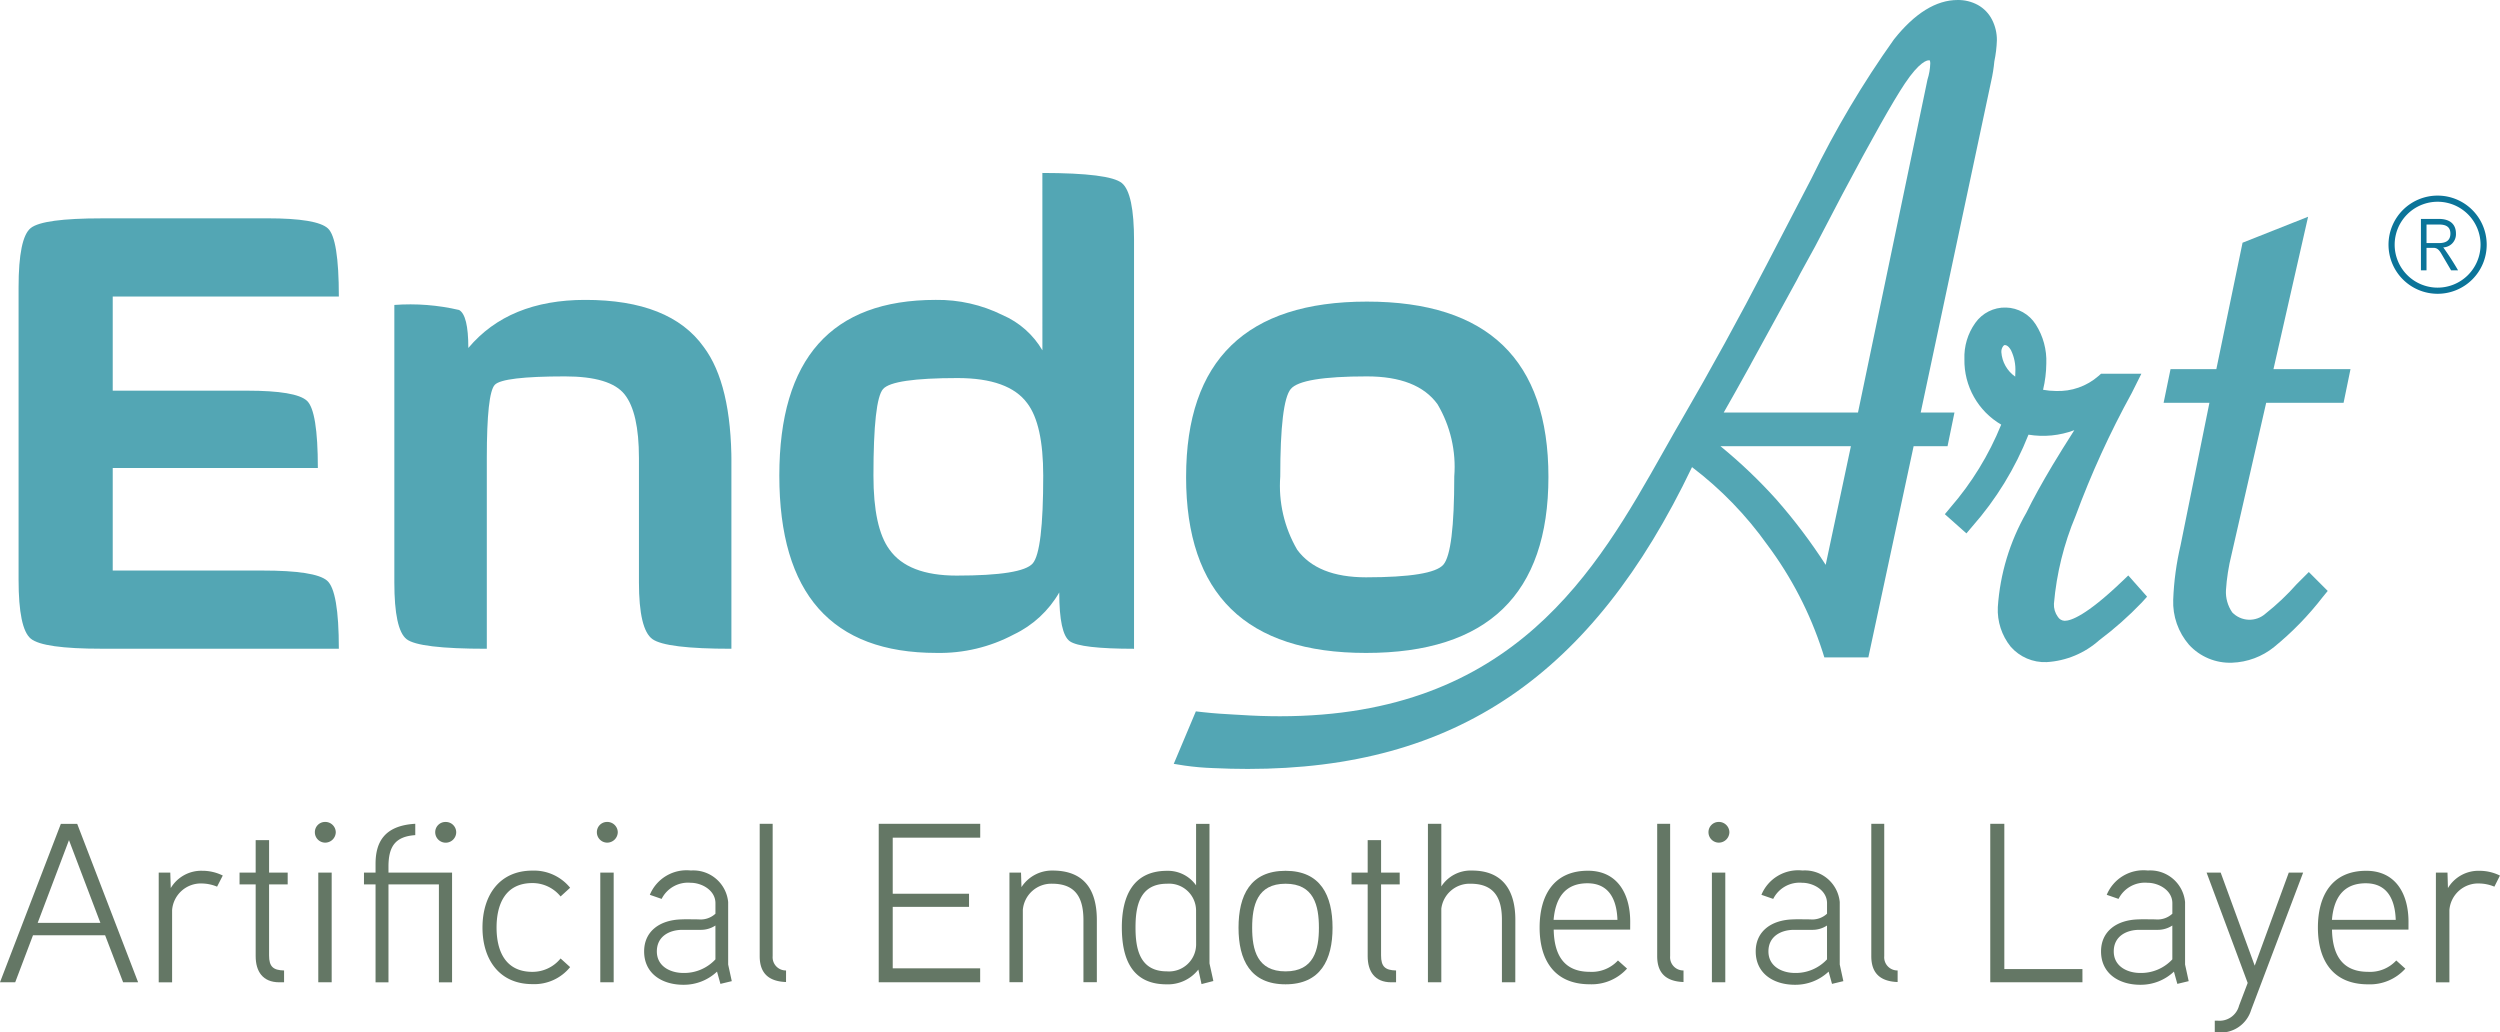
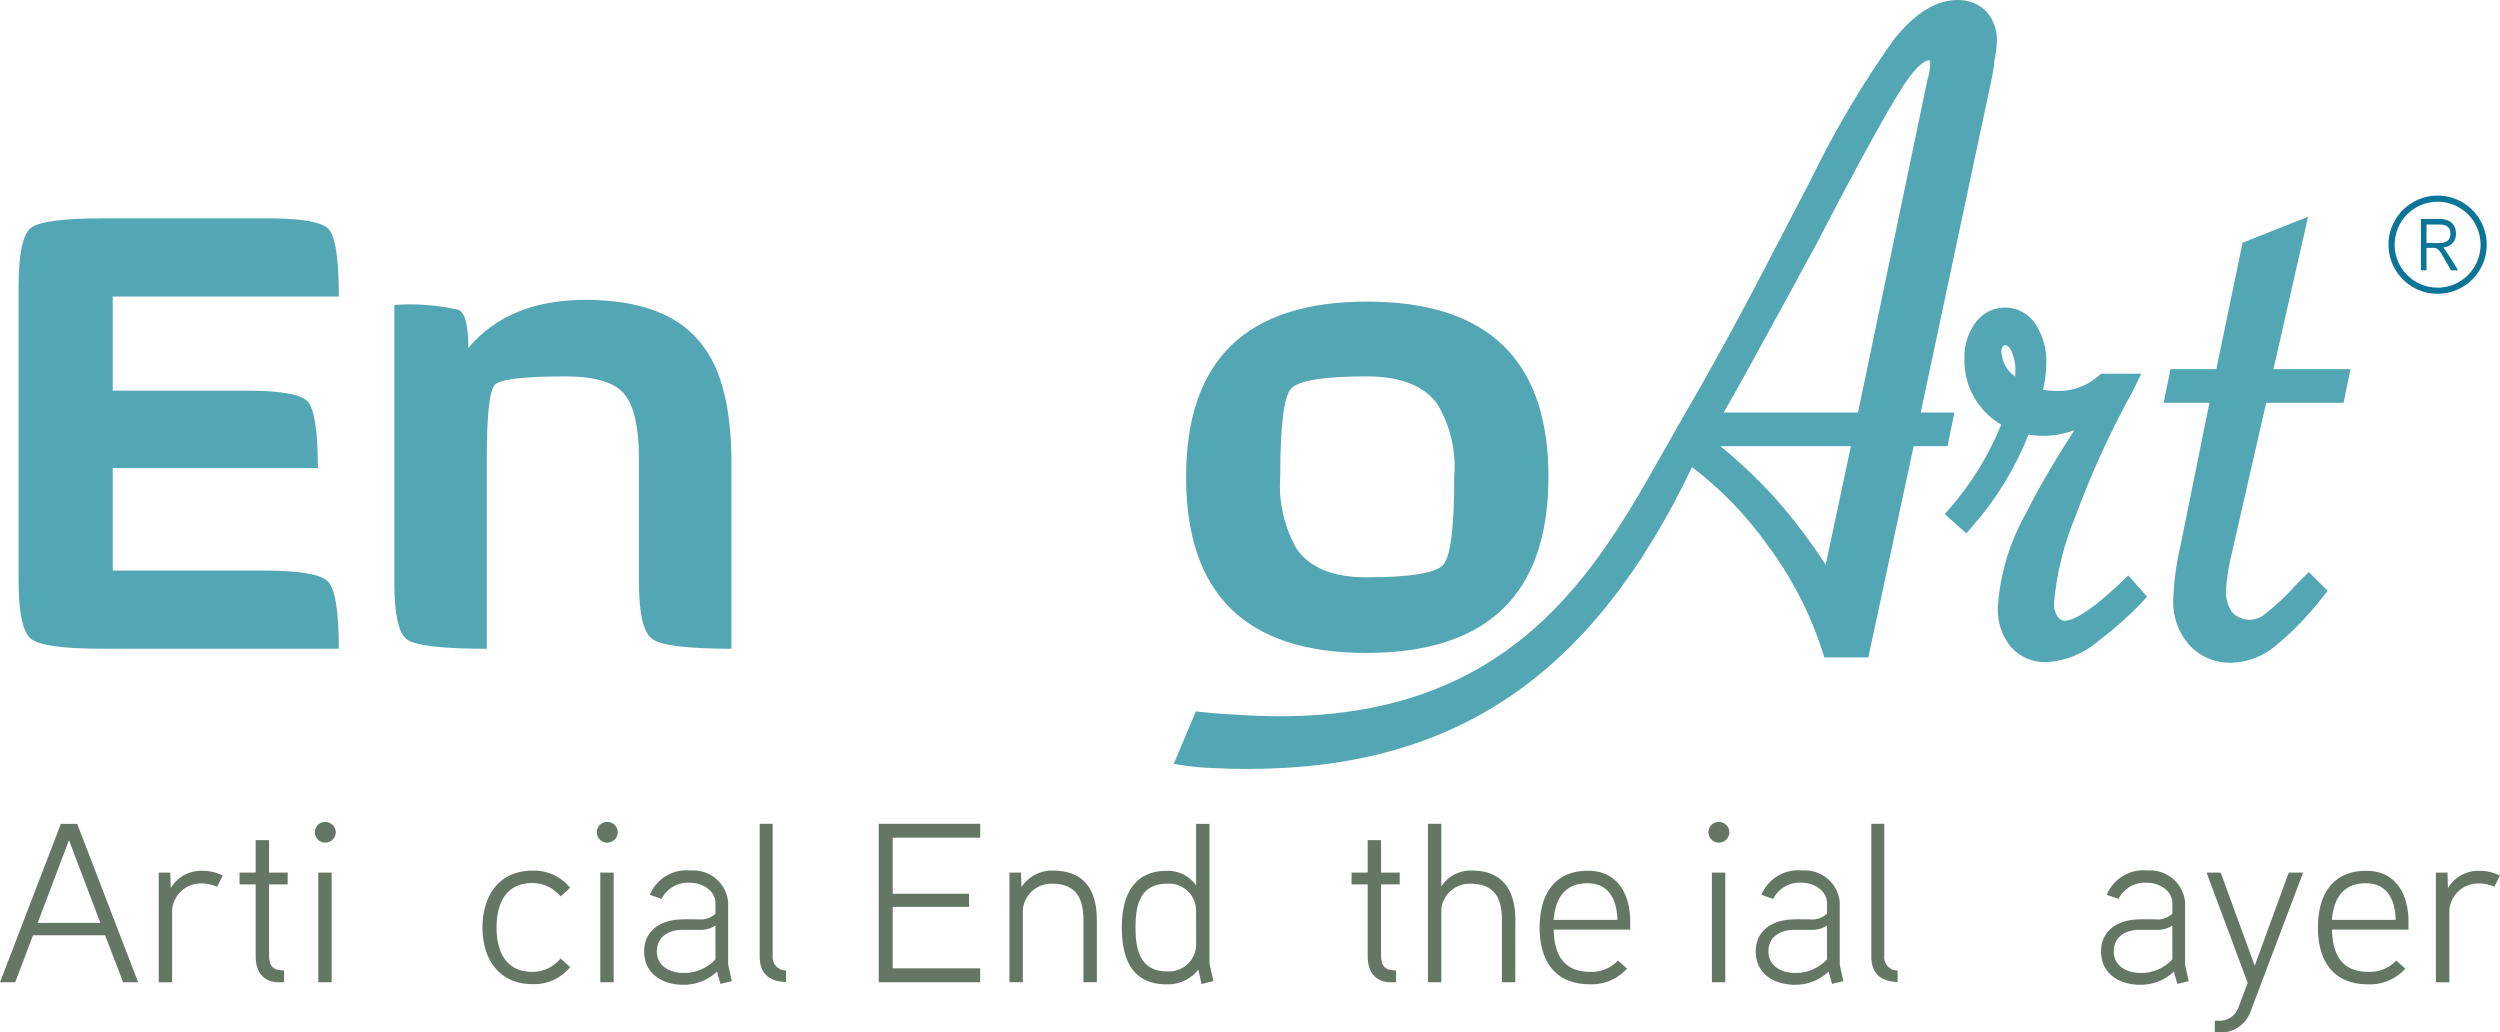
<svg xmlns="http://www.w3.org/2000/svg" xmlns:xlink="http://www.w3.org/1999/xlink" id="Group_80" data-name="Group 80" width="166.728" height="68.855" viewBox="0 0 166.728 68.855">
  <defs>
    <clipPath id="clip-path">
      <rect id="Rectangle_23" data-name="Rectangle 23" width="166.727" height="68.855" fill="none" />
    </clipPath>
    <clipPath id="clip-path-2">
      <path id="Path_60" data-name="Path 60" d="M7.481,22.688q-3.926,0-4.738.645T1.93,27.285V46.794q0,3.251.813,3.924t4.738.672H23.289q0-3.867-.784-4.541t-4.318-.673H8.209v-6.84H21.889q0-3.812-.729-4.483t-3.981-.673H8.209V27.9h15.08q0-3.868-.729-4.541t-4.035-.673Z" transform="translate(-1.93 -22.688)" fill="none" />
    </clipPath>
    <linearGradient id="linear-gradient" x1="-0.058" y1="1.892" x2="-0.028" y2="1.892" gradientUnits="objectBoundingBox">
      <stop offset="0" stop-color="#0c7499" />
      <stop offset="0.191" stop-color="#0c7499" />
      <stop offset="0.427" stop-color="#2e8ca6" />
      <stop offset="0.652" stop-color="#499fb0" />
      <stop offset="0.785" stop-color="#53a6b4" />
      <stop offset="1" stop-color="#53a6b4" />
    </linearGradient>
    <clipPath id="clip-path-3">
      <path id="Path_61" data-name="Path 61" d="M45.906,34.356c0-1.458-.208-2.3-.617-2.523a14.346,14.346,0,0,0-4.317-.336V50q0,3.139.812,3.783t5.355.644V41.7q0-4.316.532-4.876t4.681-.562q3.028,0,3.98,1.205t.953,4.233V50q0,3.139.9,3.783t5.27.644V42.092q0-5.326-1.851-7.793-2.243-3.14-7.9-3.139-5.1,0-7.791,3.2" transform="translate(-40.971 -31.161)" fill="none" />
    </clipPath>
    <linearGradient id="linear-gradient-2" x1="-1.17" y1="2.1" x2="-1.141" y2="2.1" xlink:href="#linear-gradient" />
    <clipPath id="clip-path-4">
-       <path id="Path_62" data-name="Path 62" d="M88.314,43.085q-1.067-1.455-1.065-4.932,0-5.047.644-5.774t4.962-.729q3.419,0,4.653,1.681,1.063,1.4,1.064,4.822,0,5.046-.7,5.858t-5.073.813q-3.252,0-4.484-1.739M98.517,29.8a5.7,5.7,0,0,0-2.664-2.354A9.721,9.721,0,0,0,91.4,26.437q-10.426,0-10.428,11.716,0,11.828,10.484,11.828a10.531,10.531,0,0,0,5.158-1.232,6.926,6.926,0,0,0,3.027-2.8q0,2.749.7,3.251t4.289.505V22.513q0-3.2-.815-3.868t-5.3-.673Z" transform="translate(-80.969 -17.972)" fill="none" />
-     </clipPath>
+       </clipPath>
    <linearGradient id="linear-gradient-3" x1="-2.197" y1="1.791" x2="-2.17" y2="1.791" xlink:href="#linear-gradient" />
    <clipPath id="clip-path-5">
      <path id="Path_63" data-name="Path 63" d="M130.641,47.871a8.46,8.46,0,0,1-1.121-4.876q0-4.989.7-5.83t5.076-.841q3.363,0,4.708,1.85a8.192,8.192,0,0,1,1.121,4.822q0,5.047-.728,5.886t-5.157.842q-3.252,0-4.6-1.852m-7.4-4.848q0,11.746,12,11.743,12.163,0,12.165-11.743,0-11.689-12.109-11.688-12.054,0-12.055,11.688" transform="translate(-123.241 -31.335)" fill="none" />
    </clipPath>
    <linearGradient id="linear-gradient-4" x1="-3.274" y1="2.08" x2="-3.247" y2="2.08" xlink:href="#linear-gradient" />
    <clipPath id="clip-path-6">
      <path id="Path_64" data-name="Path 64" d="M205.841,34.929a.606.606,0,0,1,.112-.386c.021-.025.068-.082.1-.082.071,0,.234,0,.432.345a2.98,2.98,0,0,1,.289,1.459c0,.092,0,.194-.009.3a2.18,2.18,0,0,1-.925-1.637M204.1,32.987a3.906,3.906,0,0,0-.723,2.419,4.947,4.947,0,0,0,2.454,4.36,19.768,19.768,0,0,1-3.4,5.542l-.359.432,1.439,1.279.385-.455a20.841,20.841,0,0,0,3.754-6.128,5.95,5.95,0,0,0,3.057-.3c-.554.867-1.042,1.652-1.458,2.345-.7,1.174-1.29,2.238-1.738,3.154a14.637,14.637,0,0,0-1.906,6.3,3.912,3.912,0,0,0,.858,2.641,3.02,3.02,0,0,0,2.4,1.028,5.779,5.779,0,0,0,3.506-1.46,23.182,23.182,0,0,0,2.841-2.517l.35-.387-1.255-1.415-.437.417c-2.372,2.268-3.4,2.607-3.8,2.607a.557.557,0,0,1-.462-.268,1.366,1.366,0,0,1-.259-.868,19.5,19.5,0,0,1,1.445-5.859,60.429,60.429,0,0,1,3.742-8.192l.644-1.289h-2.691l-.167.149a4.068,4.068,0,0,1-2.854,1,4.894,4.894,0,0,1-.844-.08,7.879,7.879,0,0,0,.217-1.756,4.5,4.5,0,0,0-.707-2.605,2.426,2.426,0,0,0-4.028-.1" transform="translate(-202.066 -31.962)" fill="none" />
    </clipPath>
    <linearGradient id="linear-gradient-5" x1="-9.619" y1="2.044" x2="-9.571" y2="2.044" xlink:href="#linear-gradient" />
    <clipPath id="clip-path-7">
      <path id="Path_65" data-name="Path 65" d="M230.072,24.252l-1.748,8.43h-3.055l-.462,2.247h3.055l-1.925,9.507a18.963,18.963,0,0,0-.49,3.618,4.345,4.345,0,0,0,1.057,3.015,3.7,3.7,0,0,0,2.865,1.193,4.718,4.718,0,0,0,2.813-1.053,20.265,20.265,0,0,0,3.235-3.325l.334-.409-1.261-1.261-.806.806a16.178,16.178,0,0,1-2.085,1.972,1.6,1.6,0,0,1-2.215-.085,2.381,2.381,0,0,1-.419-1.487,13.305,13.305,0,0,1,.367-2.352l2.315-10.139h5.162l.462-2.247h-5.137l2.309-10.162Z" transform="translate(-224.807 -22.52)" fill="none" />
    </clipPath>
    <linearGradient id="linear-gradient-6" x1="-11.577" y1="1.829" x2="-11.525" y2="1.829" xlink:href="#linear-gradient" />
    <clipPath id="clip-path-8">
      <path id="Path_66" data-name="Path 66" d="M162.168,33.337a33.642,33.642,0,0,0-3.751-3.58h8.7l-1.682,7.914a36.612,36.612,0,0,0-3.269-4.334M160.432,24.3l3.076-5.614c.022-.051.177-.363,1.223-2.25q1.366-2.611,1.811-3.466c1.974-3.72,3.377-6.206,4.168-7.392.986-1.478,1.492-1.553,1.583-1.553l.084,0a.493.493,0,0,1,.032.215,3.9,3.9,0,0,1-.185,1.066c-.011.075-.083.42-.216,1.04L167.59,27.512h-8.955c.408-.705,1-1.769,1.8-3.21M174.234,0c-1.432,0-2.86.883-4.242,2.622a64.94,64.94,0,0,0-5.5,9.27L161.5,17.65c-1.81,3.5-3.733,7-5.715,10.412-.1.175-.2.352-.307.531l-.147.256q-.358.628-.725,1.281c-4.432,7.858-9.949,17.638-25.57,17.638-.86,0-1.753-.03-2.655-.09l-.49-.028c-.524-.03-1.2-.066-2.028-.159l-.432-.049-1.474,3.5.732.117a17.381,17.381,0,0,0,1.909.166q1.169.056,2.295.056c13.821,0,22.975-6.213,29.628-20.129a23.921,23.921,0,0,1,5.014,5.171,24.47,24.47,0,0,1,3.683,7.112l.128.408h2.934L171.3,29.757h2.262l.462-2.245h-2.252l4.7-22.1a10.245,10.245,0,0,0,.211-1.318,8.3,8.3,0,0,0,.17-1.411,2.957,2.957,0,0,0-.32-1.363,2.332,2.332,0,0,0-.951-.99A2.752,2.752,0,0,0,174.234,0Z" transform="translate(-121.958)" fill="none" />
    </clipPath>
    <linearGradient id="linear-gradient-7" x1="-1.426" y1="1.343" x2="-1.414" y2="1.343" xlink:href="#linear-gradient" />
  </defs>
  <path id="Path_35" data-name="Path 35" d="M4.6,86.685,6.694,92.2H2.514ZM4.058,85.6,0,96.164H1.014L2.2,93.03H7.011l1.2,3.134h1L5.149,85.6Z" transform="translate(0 -30.655)" fill="#647765" />
  <g id="Group_32" data-name="Group 32" transform="translate(0 0)">
    <g id="Group_31" data-name="Group 31" clip-path="url(#clip-path)">
      <path id="Path_36" data-name="Path 36" d="M20.383,91.537a2.727,2.727,0,0,0-.984-.212A1.924,1.924,0,0,0,17.384,93.1v4.815h-.893V90.6h.772l.031,1.03A2.368,2.368,0,0,1,19.4,90.477a3.054,3.054,0,0,1,1.363.318Z" transform="translate(-5.906 -32.404)" fill="#647765" />
      <path id="Path_37" data-name="Path 37" d="M28.1,90.246H26.859v4.739c0,.742.272.984,1,1v.788H27.54c-1.105,0-1.575-.727-1.575-1.741V90.246H24.89v-.788h1.075V87.293h.894v2.166H28.1Z" transform="translate(-8.914 -31.263)" fill="#647765" />
      <path id="Path_38" data-name="Path 38" d="M33.4,86.784a.692.692,0,0,1-.682-.7.679.679,0,0,1,.682-.681.7.7,0,0,1,.712.681.708.708,0,0,1-.712.7m.439,9.312h-.893V88.782h.893Z" transform="translate(-11.719 -30.587)" fill="#647765" />
-       <path id="Path_39" data-name="Path 39" d="M43.693,96.1h-.878V89.57H39.452V96.1H38.59V89.57h-.772v-.788h.772v-.576c0-1.408.545-2.559,2.649-2.68v.757c-1.348.091-1.787.772-1.787,2.105v.393h4.241Zm-.424-9.313a.7.7,0,0,1-.7-.7.682.682,0,0,1,.7-.682.691.691,0,0,1,.7.682.7.7,0,0,1-.7.7" transform="translate(-13.544 -30.587)" fill="#647765" />
      <path id="Path_40" data-name="Path 40" d="M55.34,92.181a2.41,2.41,0,0,0-1.878-.893c-1.847,0-2.392,1.469-2.392,2.968s.545,2.953,2.392,2.953a2.41,2.41,0,0,0,1.878-.893l.636.576a3.069,3.069,0,0,1-2.514,1.135c-2.226,0-3.331-1.666-3.331-3.77,0-2.12,1.105-3.8,3.331-3.8A3.105,3.105,0,0,1,55.976,91.6Z" transform="translate(-17.954 -32.395)" fill="#647765" />
      <path id="Path_41" data-name="Path 41" d="M62.7,86.784a.692.692,0,0,1-.682-.7.679.679,0,0,1,.682-.681.7.7,0,0,1,.712.681.708.708,0,0,1-.712.7m.439,9.312h-.893V88.782h.893Z" transform="translate(-22.212 -30.587)" fill="#647765" />
      <path id="Path_42" data-name="Path 42" d="M72.772,97.829l-.757.182-.227-.818a3.223,3.223,0,0,1-2.241.878c-1.439,0-2.62-.757-2.62-2.226,0-1.332,1.03-2.1,2.5-2.135.151-.015,1.135,0,1.135,0a1.452,1.452,0,0,0,1.121-.379v-.7c0-.863-.908-1.363-1.665-1.363a1.964,1.964,0,0,0-1.924,1.076l-.787-.273a2.652,2.652,0,0,1,2.74-1.621,2.333,2.333,0,0,1,2.484,2.105v4.164Zm-1.091-3.71a1.766,1.766,0,0,1-1.015.288h-1.18c-.863,0-1.711.424-1.711,1.438s.924,1.438,1.772,1.438a2.841,2.841,0,0,0,2.135-.908Z" transform="translate(-23.969 -32.395)" fill="#647765" />
      <path id="Path_43" data-name="Path 43" d="M80.691,96.148c-1.18-.045-1.756-.606-1.756-1.726V85.594H79.8v8.828a.88.88,0,0,0,.893.954Z" transform="translate(-28.27 -30.655)" fill="#647765" />
      <path id="Path_44" data-name="Path 44" d="M98.065,96.164H91.3V85.594h6.769v.924H92.234v3.74h5.089v.878H92.234v4.1h5.831Z" transform="translate(-32.697 -30.655)" fill="#647765" />
      <path id="Path_45" data-name="Path 45" d="M110.714,97.9h-.894V93.769c0-1.393-.439-2.438-2.089-2.438a1.907,1.907,0,0,0-1.953,1.742V97.9h-.893V90.59h.772l.03.969a2.424,2.424,0,0,1,2.074-1.106c2.121,0,2.953,1.3,2.953,3.3Z" transform="translate(-37.564 -32.395)" fill="#647765" />
      <path id="Path_46" data-name="Path 46" d="M121.877,96.285l-.212-.969a2.569,2.569,0,0,1-2.119.985c-2.317,0-2.983-1.711-2.983-3.8,0-2.044.727-3.77,3.013-3.77a2.3,2.3,0,0,1,1.938.969V85.6h.894v9.3c0,.015.257,1.151.257,1.181Zm-.364-4.921a1.8,1.8,0,0,0-1.938-1.772c-1.862,0-2.1,1.559-2.1,2.922,0,1.348.242,2.922,2.089,2.922a1.809,1.809,0,0,0,1.953-1.772Z" transform="translate(-41.746 -30.655)" fill="#647765" />
-       <path id="Path_47" data-name="Path 47" d="M131.822,98.049c-2.348,0-3.135-1.635-3.135-3.77,0-2.166.787-3.8,3.135-3.8,2.332,0,3.135,1.635,3.135,3.8,0,2.135-.8,3.77-3.135,3.77m0-6.708c-1.893,0-2.226,1.454-2.226,2.938,0,1.469.333,2.907,2.226,2.907s2.226-1.438,2.226-2.907c0-1.484-.333-2.938-2.226-2.938" transform="translate(-46.088 -32.404)" fill="#647765" />
      <path id="Path_48" data-name="Path 48" d="M143.644,90.246H142.4v4.739c0,.742.272.984,1,1v.788h-.318c-1.105,0-1.575-.727-1.575-1.741V90.246h-1.075v-.788h1.075V87.293h.894v2.166h1.241Z" transform="translate(-50.295 -31.263)" fill="#647765" />
      <path id="Path_49" data-name="Path 49" d="M154.192,96.163H153.3V92c0-1.378-.454-2.408-2.089-2.408a1.9,1.9,0,0,0-1.953,1.666v4.906h-.893V85.594h.893v4.179a2.33,2.33,0,0,1,2.044-1.06c2.06,0,2.893,1.333,2.893,3.286Z" transform="translate(-53.135 -30.655)" fill="#647765" />
      <path id="Path_50" data-name="Path 50" d="M166.009,94.4h-5.1c.031,1.65.652,2.816,2.408,2.816a2.379,2.379,0,0,0,1.878-.757L165.8,97a3.17,3.17,0,0,1-2.483,1.046c-2.347,0-3.347-1.591-3.347-3.786,0-2.12.924-3.786,3.226-3.786,1.908,0,2.816,1.469,2.816,3.408Zm-.849-.651c-.046-1.332-.545-2.438-2-2.438-1.484,0-2.135.969-2.257,2.438Z" transform="translate(-57.291 -32.404)" fill="#647765" />
-       <path id="Path_51" data-name="Path 51" d="M173.944,96.148c-1.181-.045-1.756-.606-1.756-1.726V85.594h.863v8.828a.88.88,0,0,0,.893.954Z" transform="translate(-61.668 -30.655)" fill="#647765" />
      <path id="Path_52" data-name="Path 52" d="M178.2,86.784a.693.693,0,0,1-.682-.7.679.679,0,0,1,.682-.681.7.7,0,0,1,.712.681.708.708,0,0,1-.712.7m.439,9.312h-.893V88.782h.893Z" transform="translate(-63.577 -30.587)" fill="#647765" />
      <path id="Path_53" data-name="Path 53" d="M188.27,97.829l-.757.182-.227-.818a3.223,3.223,0,0,1-2.241.878c-1.439,0-2.62-.757-2.62-2.226,0-1.332,1.03-2.1,2.5-2.135.151-.015,1.135,0,1.135,0a1.452,1.452,0,0,0,1.121-.379v-.7c0-.863-.908-1.363-1.665-1.363a1.964,1.964,0,0,0-1.924,1.076l-.787-.273a2.652,2.652,0,0,1,2.74-1.621,2.333,2.333,0,0,1,2.484,2.105v4.164Zm-1.091-3.71a1.766,1.766,0,0,1-1.015.288h-1.18c-.863,0-1.711.424-1.711,1.438s.924,1.438,1.772,1.438a2.841,2.841,0,0,0,2.135-.908Z" transform="translate(-65.334 -32.395)" fill="#647765" />
      <path id="Path_54" data-name="Path 54" d="M196.19,96.148c-1.18-.045-1.756-.606-1.756-1.726V85.594h.863v8.828a.88.88,0,0,0,.893.954Z" transform="translate(-69.635 -30.655)" fill="#647765" />
-       <path id="Path_55" data-name="Path 55" d="M212.943,96.164h-6.148V85.594h.938v9.691h5.209Z" transform="translate(-74.062 -30.655)" fill="#647765" />
      <path id="Path_56" data-name="Path 56" d="M224.151,97.829l-.757.182-.227-.818a3.223,3.223,0,0,1-2.241.878c-1.438,0-2.62-.757-2.62-2.226,0-1.332,1.03-2.1,2.5-2.135.151-.015,1.135,0,1.135,0a1.452,1.452,0,0,0,1.121-.379v-.7c0-.863-.909-1.363-1.665-1.363a1.964,1.964,0,0,0-1.924,1.076l-.787-.273a2.652,2.652,0,0,1,2.741-1.621,2.333,2.333,0,0,1,2.483,2.105v4.164Zm-1.091-3.71a1.765,1.765,0,0,1-1.015.288h-1.18c-.863,0-1.711.424-1.711,1.438s.924,1.438,1.772,1.438a2.841,2.841,0,0,0,2.135-.908Z" transform="translate(-78.185 -32.395)" fill="#647765" />
      <path id="Path_57" data-name="Path 57" d="M235.712,90.666l-3.468,9.161a2.125,2.125,0,0,1-2.225,1.5h-.2v-.788H230a1.341,1.341,0,0,0,1.438-1l.576-1.514-2.741-7.36h.94l2.27,6.208,2.272-6.208Z" transform="translate(-82.113 -32.471)" fill="#647765" />
      <path id="Path_58" data-name="Path 58" d="M246.877,94.4h-5.1c.03,1.65.651,2.816,2.407,2.816a2.379,2.379,0,0,0,1.878-.757l.605.545a3.17,3.17,0,0,1-2.483,1.046c-2.347,0-3.347-1.591-3.347-3.786,0-2.12.924-3.786,3.226-3.786,1.908,0,2.816,1.469,2.816,3.408Zm-.849-.651c-.046-1.332-.545-2.438-2-2.438-1.484,0-2.135.969-2.255,2.438Z" transform="translate(-86.253 -32.404)" fill="#647765" />
      <path id="Path_59" data-name="Path 59" d="M257,91.537a2.727,2.727,0,0,0-.984-.212A1.924,1.924,0,0,0,254,93.1v4.815H253.1V90.6h.773l.03,1.03a2.368,2.368,0,0,1,2.105-1.151,3.054,3.054,0,0,1,1.363.318Z" transform="translate(-90.647 -32.404)" fill="#647765" />
    </g>
  </g>
  <g id="Group_34" data-name="Group 34" transform="translate(1.239 14.562)">
    <g id="Group_33" data-name="Group 33" clip-path="url(#clip-path-2)">
      <rect id="Rectangle_24" data-name="Rectangle 24" width="21.359" height="28.702" transform="translate(0 0)" fill="url(#linear-gradient)" />
    </g>
  </g>
  <g id="Group_36" data-name="Group 36" transform="translate(26.298 20.001)">
    <g id="Group_35" data-name="Group 35" clip-path="url(#clip-path-3)">
      <rect id="Rectangle_25" data-name="Rectangle 25" width="22.48" height="23.264" transform="translate(0 0)" fill="url(#linear-gradient-2)" />
    </g>
  </g>
  <g id="Group_38" data-name="Group 38" transform="translate(51.971 11.535)">
    <g id="Group_37" data-name="Group 37" clip-path="url(#clip-path-4)">
      <rect id="Rectangle_26" data-name="Rectangle 26" width="23.659" height="32.009" transform="translate(0 0)" fill="url(#linear-gradient-3)" />
    </g>
  </g>
  <g id="Group_40" data-name="Group 40" transform="translate(79.103 20.113)">
    <g id="Group_39" data-name="Group 39" clip-path="url(#clip-path-5)">
      <rect id="Rectangle_27" data-name="Rectangle 27" width="24.163" height="23.432" transform="translate(0 0)" fill="url(#linear-gradient-4)" />
    </g>
  </g>
  <g id="Group_42" data-name="Group 42" transform="translate(129.698 20.515)">
    <g id="Group_41" data-name="Group 41" clip-path="url(#clip-path-6)">
      <rect id="Rectangle_28" data-name="Rectangle 28" width="13.484" height="23.651" transform="translate(0 0)" fill="url(#linear-gradient-5)" />
    </g>
  </g>
  <g id="Group_44" data-name="Group 44" transform="translate(144.294 14.455)">
    <g id="Group_43" data-name="Group 43" clip-path="url(#clip-path-7)">
      <rect id="Rectangle_29" data-name="Rectangle 29" width="12.464" height="29.742" transform="translate(0 0)" fill="url(#linear-gradient-6)" />
    </g>
  </g>
  <g id="Group_46" data-name="Group 46" transform="translate(78.28)">
    <g id="Group_45" data-name="Group 45" clip-path="url(#clip-path-8)">
      <rect id="Rectangle_30" data-name="Rectangle 30" width="54.894" height="51.284" transform="translate(0 0)" fill="url(#linear-gradient-7)" />
    </g>
  </g>
  <g id="Group_48" data-name="Group 48" transform="translate(0 0)">
    <g id="Group_47" data-name="Group 47" clip-path="url(#clip-path)">
      <path id="Path_67" data-name="Path 67" d="M251.46,26.872a3.274,3.274,0,1,1,3.269-3.269,3.273,3.273,0,0,1-3.269,3.269m0-6.138a2.864,2.864,0,1,0,2.859,2.869,2.863,2.863,0,0,0-2.859-2.869m.894,4.573-.661-1.127c-.14-.232-.27-.372-.512-.372h-.466v1.5h-.372V21.879h1.2c.671,0,1.135.3,1.135.978a.878.878,0,0,1-.847.921,18.152,18.152,0,0,1,.987,1.528Zm-.8-3.054h-.838V23.49h.838c.4,0,.754-.13.754-.632s-.372-.605-.754-.605" transform="translate(-88.888 -7.279)" fill="#0b7499" />
    </g>
  </g>
</svg>